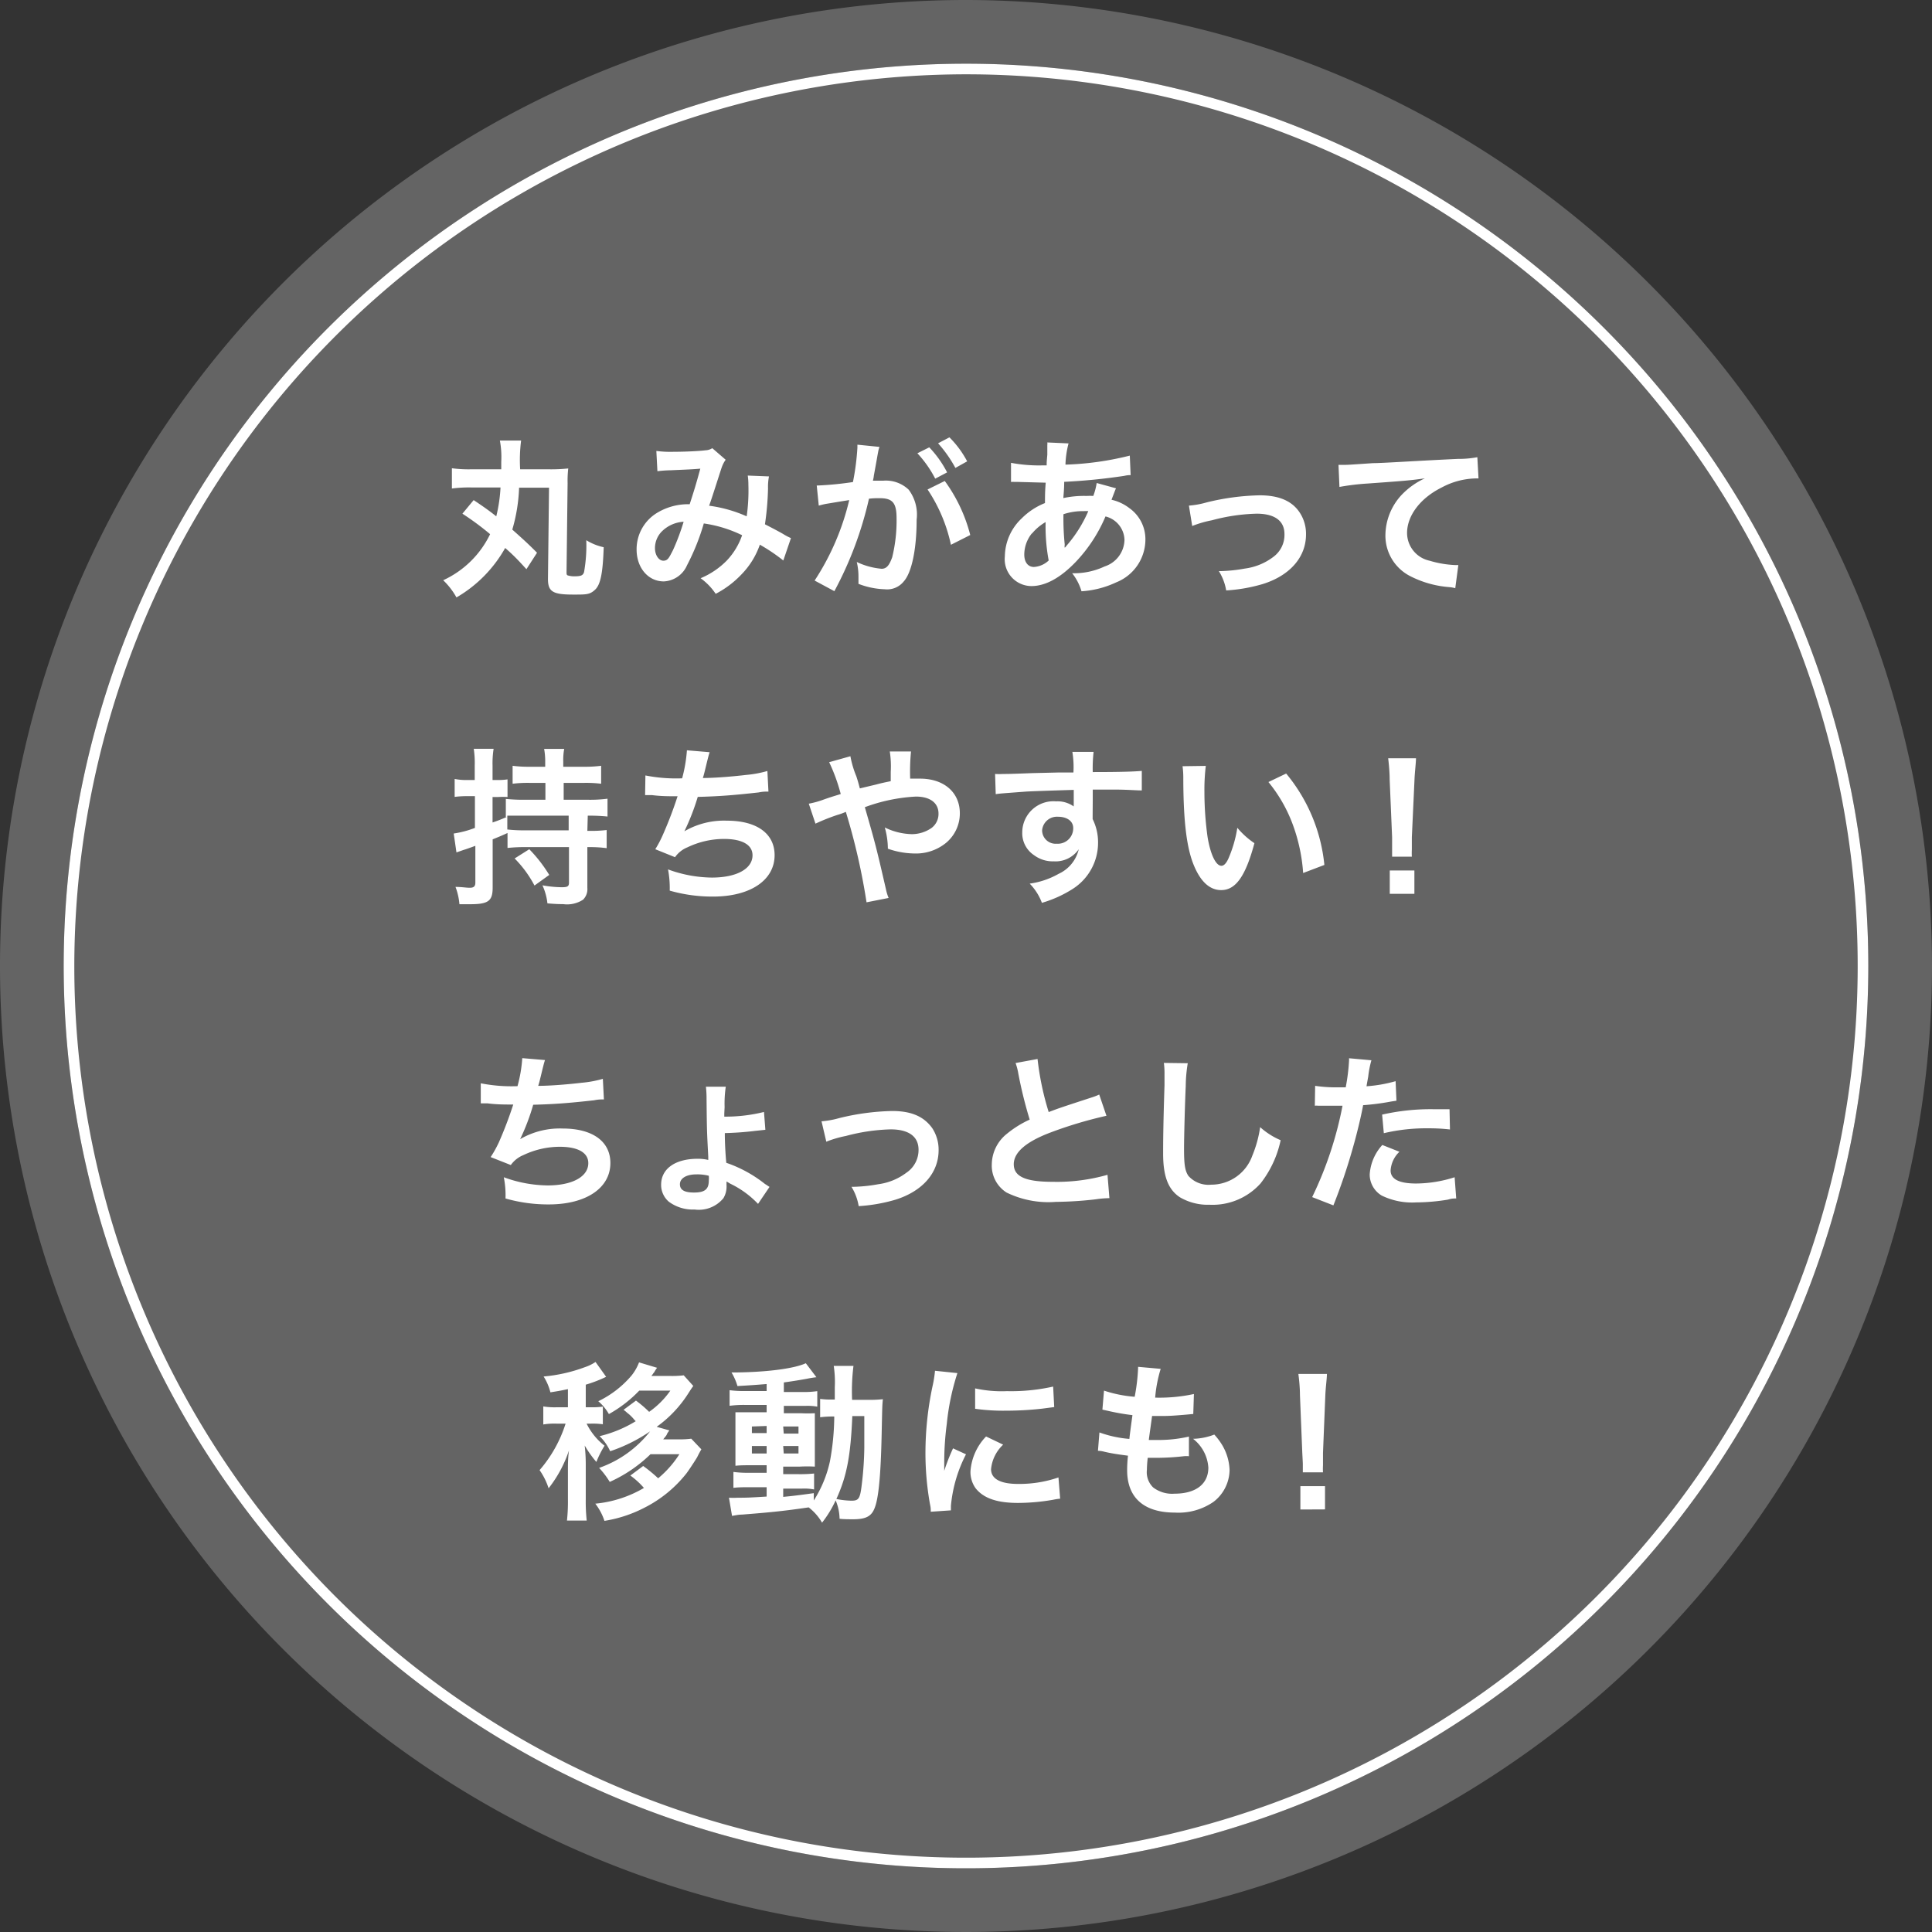
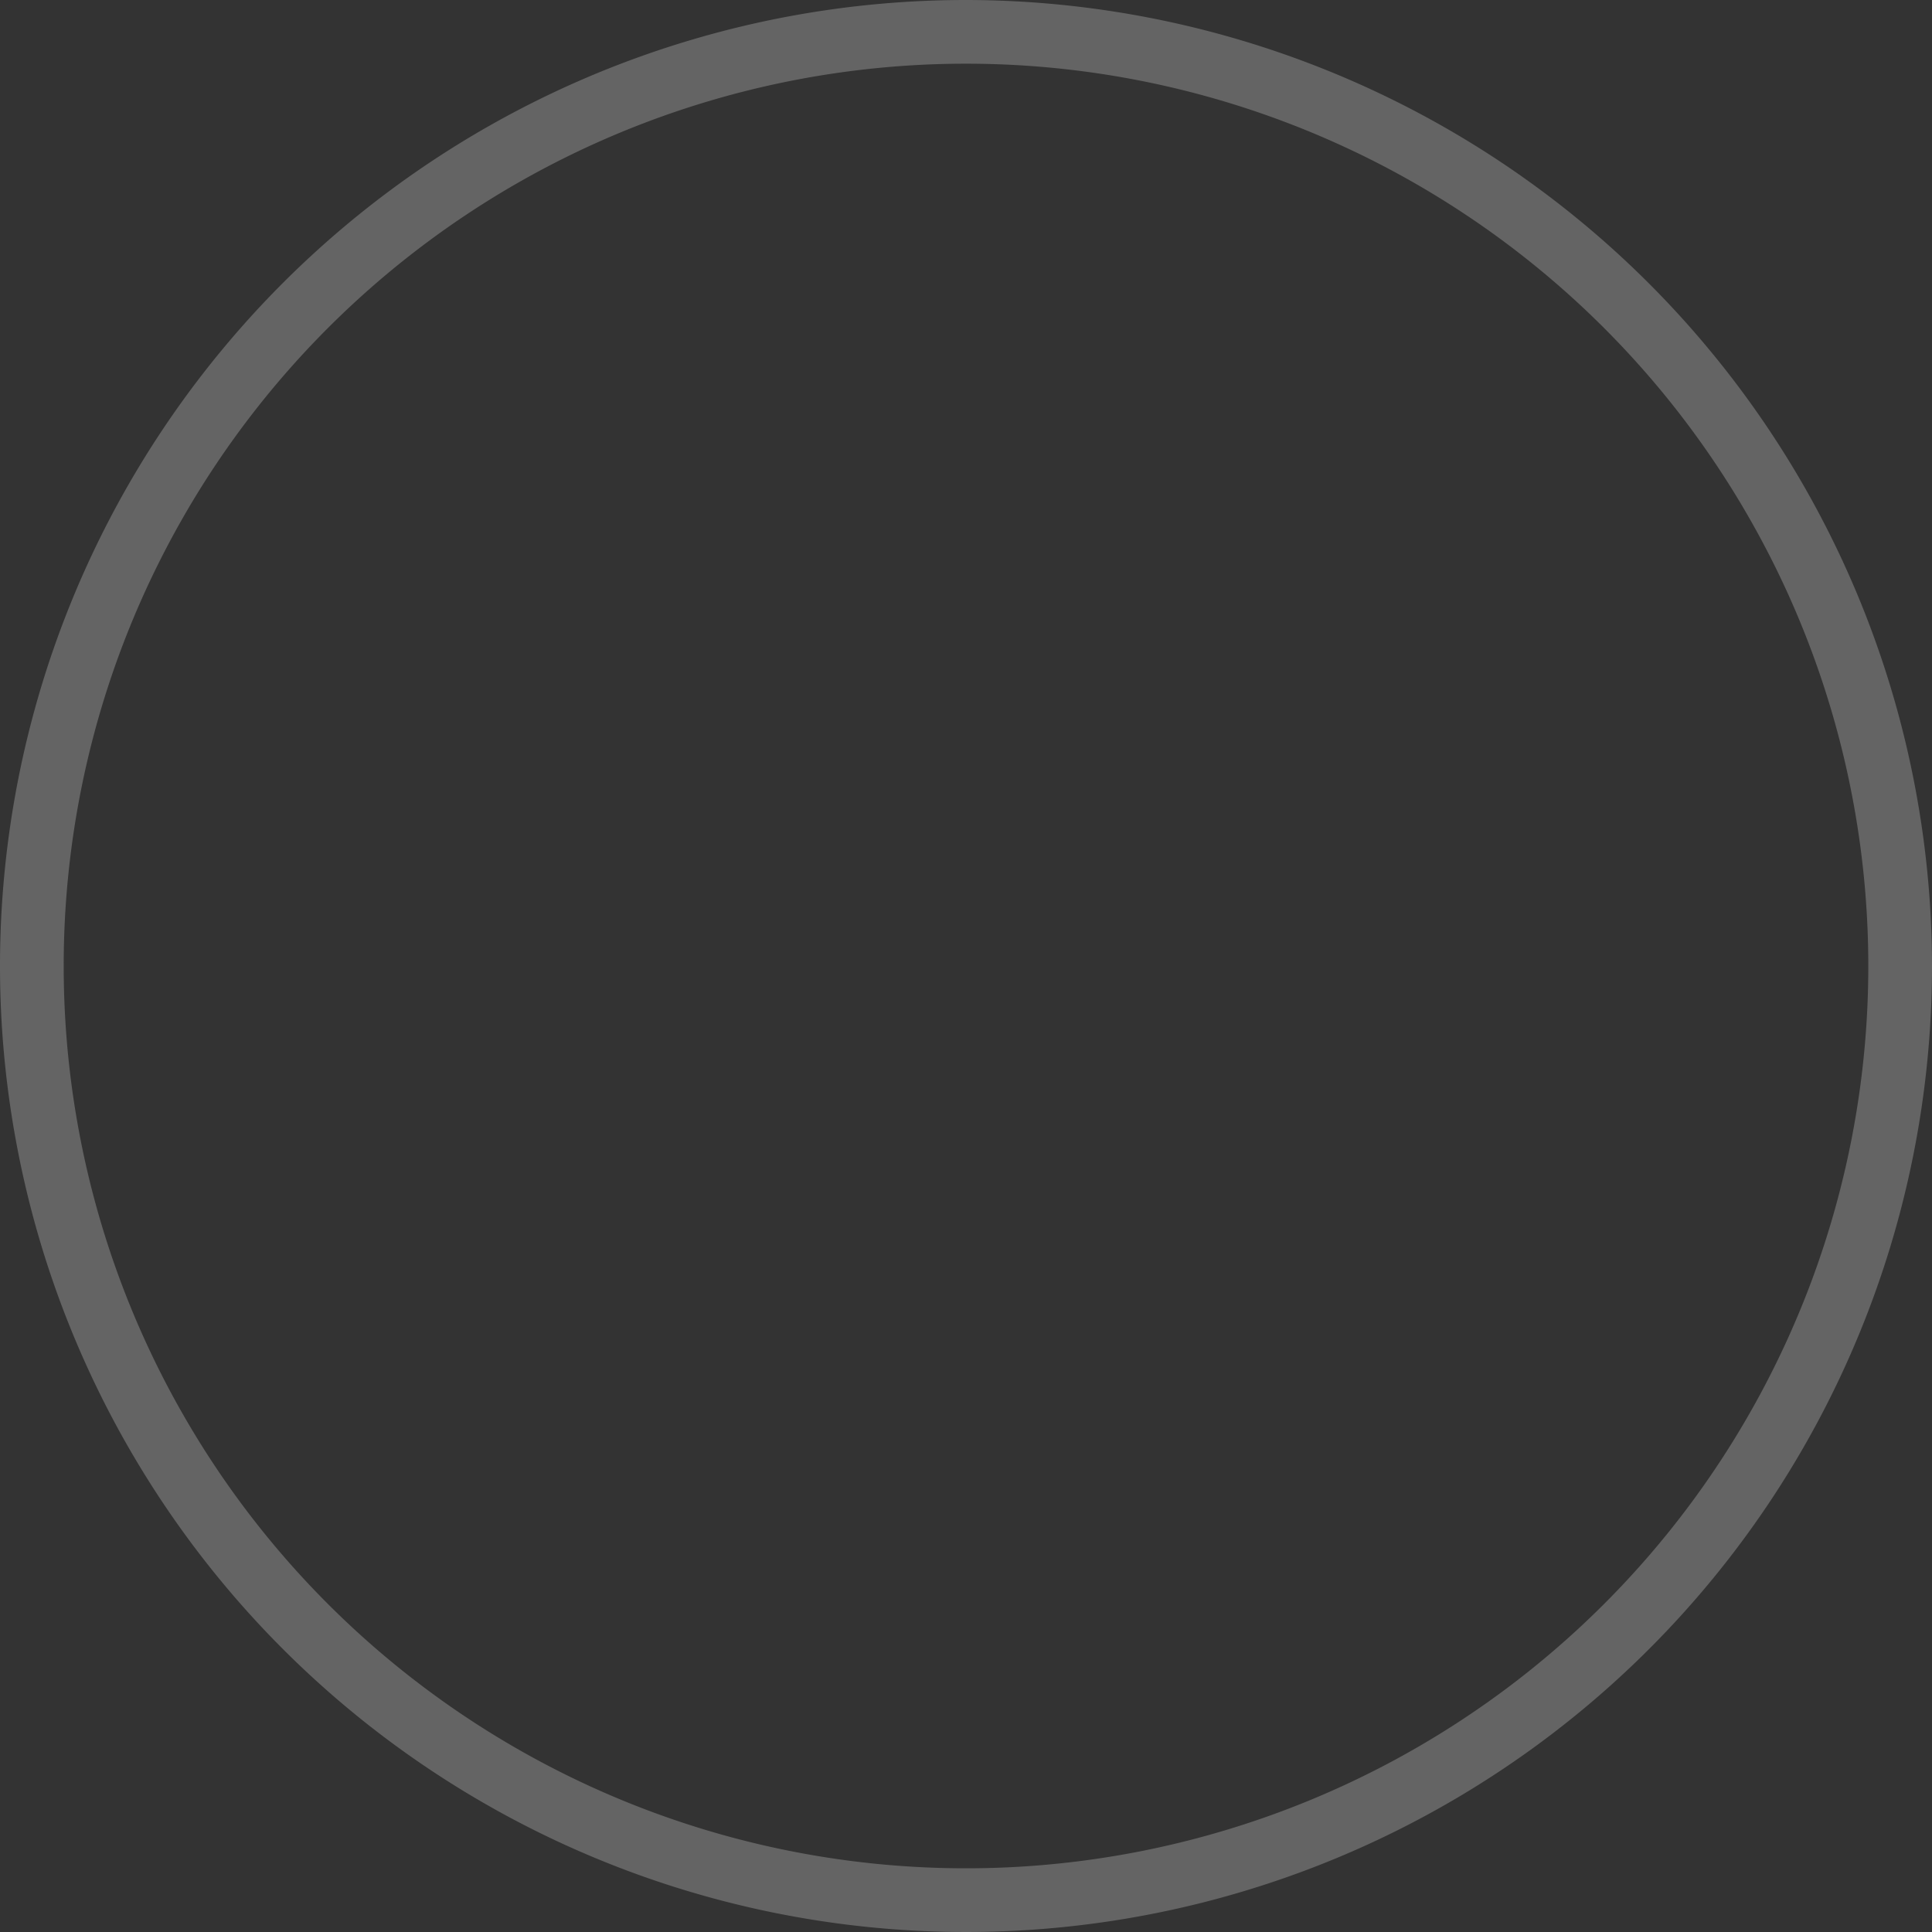
<svg xmlns="http://www.w3.org/2000/svg" viewBox="0 0 182 182">
  <rect x="0" y="0" width="182" height="182" fill="#333333" stroke="none" />
  <defs>
    <style>.cls-1{fill:#646464}.cls-2{fill:#fff}</style>
  </defs>
  <g id="レイヤー_2" data-name="レイヤー 2">
    <g id="デザイン">
      <path class="cls-1" d="M91 6A85 85 0 116 91 85 85 0 0191 6m0-6a91 91 0 1091 91A91.1 91.1 0 0091 0z" />
-       <circle class="cls-1" cx="91" cy="91" r="84.5" />
-       <path class="cls-2" d="M91 7A84 84 0 117 91 84.09 84.09 0 0191 7m0-1a85 85 0 1085 85A85 85 0 0091 6z" />
-       <path class="cls-2" d="M44.62 47.11c.88.59 1.47 1 2.13 1.53a14.37 14.37 0 00.4-2.72h-2.78a12.44 12.44 0 00-1.8.1v-1.91a11.78 11.78 0 001.78.1h2.87v-.71a8.48 8.48 0 00-.13-2h2a14.47 14.47 0 00-.09 2.71h2.7a15.42 15.42 0 001.83-.08 10.27 10.27 0 00-.06 1.39l-.1 8.36c0 .17 0 .27.1.32a2 2 0 00.62.09c.64 0 .83-.08.93-.4a14.36 14.36 0 00.21-3 5.22 5.22 0 001.64.66c-.08 2.45-.3 3.52-.81 4s-.85.46-2.1.46c-1.9 0-2.34-.29-2.34-1.47l.1-8.6H48.9a15.91 15.91 0 01-.64 3.95c1 .89 1.53 1.37 2.33 2.18l-1 1.55c-.78-.86-1.18-1.28-2-2A12.37 12.37 0 0143 56.28a6.8 6.8 0 00-1.25-1.62 9.14 9.14 0 004.42-4.34 26.25 26.25 0 00-2.61-1.93zm17.21-4.63a10 10 0 001.62.08c1 0 2.38-.06 3-.14a1.28 1.28 0 00.65-.2l1.26 1.09A2.77 2.77 0 0068 44c-.08.2-1 3.14-1.2 3.64a12.81 12.81 0 013.54 1 17.32 17.32 0 00.16-3 5.63 5.63 0 00-.06-.84l2 .08a5.07 5.07 0 00-.09 1.12 26.85 26.85 0 01-.29 3.39c.51.26 1.22.63 1.71.91a5.06 5.06 0 00.74.39l-.72 2.11a17.09 17.09 0 00-2.21-1.49 7.53 7.53 0 01-1.75 2.82 9.13 9.13 0 01-2.41 1.81A5.76 5.76 0 0066 54.47a7.49 7.49 0 002.48-1.68 6.58 6.58 0 001.43-2.37 12.17 12.17 0 00-3.61-1.11 21.22 21.22 0 01-1.58 3.94 2.51 2.51 0 01-2.19 1.52c-1.48 0-2.56-1.29-2.56-3a4 4 0 012-3.5 5.65 5.65 0 013-.77c.41-1.27.6-1.87 1-3.35-.82.07-1.21.08-2.77.15a11.81 11.81 0 00-1.27.09zm.48 7.62a2.24 2.24 0 00-.61 1.54c0 .65.36 1.18.79 1.18s.54-.29.91-1a21.44 21.44 0 001-2.67 3.16 3.16 0 00-2.09.95zm20.37-7.3q-.12.69-.36 2a3.2 3.2 0 01-.09.48h1a3.1 3.1 0 012.37.85 3.91 3.91 0 01.75 2.83c0 2.76-.46 5-1.23 5.83a2 2 0 01-1.78.72 7.47 7.47 0 01-2.47-.51v-.7a5.85 5.85 0 00-.16-1.36 6.78 6.78 0 002.34.64c.46 0 .72-.31 1-1.09a14.53 14.53 0 00.41-3.65c0-1.47-.37-1.91-1.6-1.91-.33 0-.59 0-1 .05a34.25 34.25 0 01-3.26 8.71l-1.86-1A23.78 23.78 0 0080 47.11l-.76.12-1.45.24c-.26.05-.43.1-.66.16l-.19-1.89a30.76 30.76 0 003.41-.33 23.54 23.54 0 00.42-3.23v-.29l2.08.21a2.89 2.89 0 00-.13.49zm4.86-.66a10.12 10.12 0 011.68 2.36l-1.12.59a10.66 10.66 0 00-1.68-2.39zM89 45.31a14.89 14.89 0 012.4 5.09l-1.82.92a15 15 0 00-2.2-5.21zm1-1.23a12 12 0 00-1.63-2.32l1.07-.56a9.32 9.32 0 011.67 2.26zM105.13 46c-.06.13-.06.13-.19.47s-.18.46-.23.61a4.27 4.27 0 011.67.78 3.59 3.59 0 011.52 3 4.35 4.35 0 01-2.75 4 9 9 0 01-3.27.84A5 5 0 00101 54a6.78 6.78 0 003.06-.64 2.7 2.7 0 001.87-2.5 2.34 2.34 0 00-1.79-2.21 14.23 14.23 0 01-2.78 4.26c-1.45 1.52-2.87 2.3-4.2 2.3a2.53 2.53 0 01-2.5-2.8 5 5 0 011.59-3.58 6.42 6.42 0 012.19-1.44c0-.52 0-1.16.07-1.92l-2.6-.07h-.3a3.29 3.29 0 00-.37 0v-1.8a14.19 14.19 0 003 .24h.36c0-.32 0-.32.06-1v-.91a.91.91 0 000-.25l2 .09a8.85 8.85 0 00-.29 2 28.24 28.24 0 006.06-.85l.08 1.84c-.22 0-.28 0-.62.07a55.46 55.46 0 01-5.64.56c0 .69-.06 1.2-.08 1.53a9.23 9.23 0 012.21-.2 4.81 4.81 0 01.61 0 5.84 5.84 0 00.32-1.22zm-7.92 4.24a3.21 3.21 0 00-.72 2c0 .72.35 1.17.91 1.17a2.23 2.23 0 001.39-.61 17.45 17.45 0 01-.29-3.62 4.71 4.71 0 00-1.29 1.09zm3.13 1.33l.18-.22a12.45 12.45 0 002-3.2 3.1 3.1 0 00-.42 0 5.84 5.84 0 00-1.92.29 24.1 24.1 0 00.11 2.75.71.71 0 010 .21 1.09 1.09 0 000 .18zM112 47.63a8.25 8.25 0 001.66-.3 22.64 22.64 0 015-.67c1.82 0 3.06.53 3.78 1.63a3.63 3.63 0 01.59 2.06c0 2.13-1.51 3.86-4.05 4.66a15.29 15.29 0 01-3.47.61 5 5 0 00-.69-1.82h.18a14.52 14.52 0 002.27-.24 5.63 5.63 0 002.67-1.09 2.57 2.57 0 001.06-2.16c0-1.25-.93-1.92-2.62-1.92a17.74 17.74 0 00-4.21.62 10.31 10.31 0 00-1.86.54zm14.09-3.84h.6c.29 0 .29 0 2.64-.16.9 0 3.56-.19 8-.4a9.62 9.62 0 001.84-.16l.11 2h-.33a7.08 7.08 0 00-3.17.87c-2 1-3.23 2.65-3.23 4.27a2.68 2.68 0 002.12 2.61 9.73 9.73 0 002.39.41h.32l-.29 2.18a2.91 2.91 0 00-.54-.1 9.67 9.67 0 01-3.75-1.06 4.28 4.28 0 01-2.29-3.86 5.65 5.65 0 011.49-3.73 7.08 7.08 0 012.23-1.6c-1.3.19-1.92.24-5.4.49a22.6 22.6 0 00-2.65.32zM55.33 78.27h.26a11.79 11.79 0 001.56-.08v1.71a11.57 11.57 0 00-1.56-.1h-.26v3.84a1.4 1.4 0 01-.4 1.11 2.76 2.76 0 01-1.89.42c-.35 0-.62 0-1.47-.07a5.52 5.52 0 00-.47-1.7 10.81 10.81 0 001.81.18c.55 0 .69-.08.69-.43V79.8h-4a15.34 15.34 0 00-1.79.08v-1.41c-.74.34-.92.4-1.4.6v4.54c0 1.27-.41 1.57-2.13 1.57h-1a6 6 0 00-.37-1.63c.59 0 1 .08 1.34.08s.53-.1.53-.48v-3.47c-.83.3-.83.3-1.12.39l-.66.23-.26-1.78a9.27 9.27 0 002-.53V75H44a8.76 8.76 0 00-1.17.07v-1.69a5.56 5.56 0 001.19.1h.7v-1.33a9.2 9.2 0 00-.09-1.61h1.87a8.94 8.94 0 00-.1 1.6v1.34h.51a5.71 5.71 0 00.9-.06v1.66a7.89 7.89 0 00-.88 0h-.53v2.4a13.84 13.84 0 001.33-.52h-.08v-1.7a16.38 16.38 0 001.79.08h1.94v-1.59H49.9a11.64 11.64 0 00-1.61.08v-1.69a11.3 11.3 0 001.61.09h1.46v-.48a6.55 6.55 0 00-.1-1.2h1.89a5.54 5.54 0 00-.09 1.19v.49H55a11.81 11.81 0 001.63-.09v1.69a11.8 11.8 0 00-1.63-.08h-1.9v1.59h2.32a12.68 12.68 0 001.81-.1v1.68a16.27 16.27 0 00-1.86-.08zm-5.91-1.43h-1.63v1.3a14.41 14.41 0 001.78.08h4v-1.38zm.44 3.16a13.56 13.56 0 011.88 2.42l-1.39 1a10.63 10.63 0 00-1.87-2.55zm10.94-6.95a14.91 14.91 0 003.46.27 13.91 13.91 0 00.45-2.64l2.14.18c-.09.28-.09.28-.25.92-.29 1.2-.29 1.2-.39 1.51 1.22 0 3-.16 4.08-.29a10.48 10.48 0 002-.37l.1 1.94c-.37 0-.51 0-.93.08-2.32.26-3.73.37-5.73.42a21.6 21.6 0 01-1.26 3.24 7.41 7.41 0 014-1c2.82 0 4.5 1.21 4.5 3.25 0 2.36-2.29 3.9-5.8 3.9a14.57 14.57 0 01-4.08-.56 9.34 9.34 0 00-.16-2 12.26 12.26 0 004.13.77c2.32 0 3.83-.82 3.83-2.1 0-1-1-1.54-2.69-1.54a8 8 0 00-3.44.79 2.63 2.63 0 00-1.17.93L61.73 80a10.53 10.53 0 00.75-1.44 37.34 37.34 0 001.35-3.55c-.85 0-1.57 0-2.42-.11h-.64zm21.75.85c.45-.12.72-.18 1.36-.31v-.88a9.19 9.19 0 00-.09-1.92h2a19.55 19.55 0 00-.08 2.56h.93c2.26 0 3.75 1.3 3.75 3.27a3.61 3.61 0 01-1.3 2.78 4.48 4.48 0 01-3 1 7.75 7.75 0 01-2.48-.45 7.39 7.39 0 00-.29-2 6.08 6.08 0 002.56.63 3.27 3.27 0 001.84-.58 1.65 1.65 0 00.66-1.36c0-1-.79-1.6-2.13-1.6a16.15 16.15 0 00-4.81 1c1 3.47 1.08 3.78 2 7.78a4.29 4.29 0 00.24.77l-2.08.41a60.47 60.47 0 00-1.95-8.52 6.27 6.27 0 01-.8.29 18.8 18.8 0 00-2.06.82l-.63-1.88a8.58 8.58 0 001.46-.41c.66-.23.78-.26 1.55-.5a16.94 16.94 0 00-1.09-3l2-.56a9.27 9.27 0 00.56 1.89c.13.4.19.61.33 1.14zm20.38 2.88v.38a4.9 4.9 0 01.51 2.26 5.15 5.15 0 01-2.39 4.32 11.24 11.24 0 01-2.9 1.31A5.17 5.17 0 0097 83.24a7.6 7.6 0 002.72-.92 3.38 3.38 0 001.9-2.32 2.65 2.65 0 01-2.36 1.14 2.94 2.94 0 01-1.85-.58 2.48 2.48 0 01-1.11-2.16 2.94 2.94 0 013.19-2.91 2.62 2.62 0 011.66.48 1.09 1.09 0 010-.2v-1.36c-2.29.07-3.79.12-4.5.16-2.41.18-2.41.18-2.85.24l-.06-1.9a7.41 7.41 0 00.78 0c.4 0 .66 0 2.72-.08l2.52-.06h1.36a8.89 8.89 0 00-.1-1.94h2a13.68 13.68 0 00-.08 1.9c2.78 0 4-.05 4.62-.11v1.84c-.59 0-1.36-.08-2.69-.08h-1.93v1zm-3.27.16a1.4 1.4 0 00-1.49 1.28 1.27 1.27 0 001.37 1.26A1.45 1.45 0 00101.1 78c0-.63-.56-1.06-1.44-1.06zm13.93-4.79a18.61 18.61 0 00-.13 2.44 30.72 30.72 0 00.3 4.28c.28 1.67.79 2.69 1.3 2.69.24 0 .46-.24.66-.68a11.84 11.84 0 00.84-2.9 7.62 7.62 0 001.61 1.45c-.84 3.13-1.77 4.42-3.13 4.42-1.07 0-1.93-.78-2.57-2.32s-1-3.92-1-8.35a7.87 7.87 0 00-.07-1zm7.57.72a15.91 15.91 0 013.6 8.61l-2 .76a16.39 16.39 0 00-1-4.63 13.91 13.91 0 00-2.27-3.94zm9.98 7.83v-1.83l-.23-5.44c0-.7-.08-1.5-.14-2h2.62c0 .43-.11 1.26-.14 2l-.25 5.44v1.16a6.08 6.08 0 000 .67zm-.22 3.5V82h2.32v2.2zm-85.63 17.85a14.91 14.91 0 003.46.27 13.13 13.13 0 00.45-2.64l2.14.18c-.09.28-.09.28-.25.92-.29 1.2-.29 1.2-.39 1.51 1.22 0 3-.16 4.09-.29a10.49 10.49 0 002-.37l.1 1.94c-.37 0-.51 0-.93.08-2.32.26-3.73.37-5.73.42a20.57 20.57 0 01-1.23 3.24 7.41 7.41 0 014-1c2.82 0 4.5 1.21 4.5 3.25 0 2.36-2.29 3.9-5.8 3.9a14.57 14.57 0 01-4.08-.56 8.76 8.76 0 00-.16-2 12.26 12.26 0 004.13.77c2.32 0 3.83-.82 3.83-2.1 0-1-1-1.54-2.69-1.54a8 8 0 00-3.44.79 2.69 2.69 0 00-1.17.93l-1.9-.75a10.53 10.53 0 00.78-1.4 37.34 37.34 0 001.35-3.55c-.85 0-1.57 0-2.42-.11h-.64zm22.94 2.85v.29a15 15 0 003.74-.44l.13 1.68-.94.1a28.72 28.72 0 01-2.88.21c0 1.12.09 2.33.14 2.8a12.16 12.16 0 013.65 2c.16.09.24.16.42.27l-1.08 1.6a8.89 8.89 0 00-2.61-1.9l-.25-.15-.11-.06v.33a2.15 2.15 0 01-.29 1.24 3 3 0 01-2.72 1.07 3.79 3.79 0 01-2.43-.74 2.08 2.08 0 01-.72-1.6c0-1.5 1.33-2.44 3.44-2.44a4.27 4.27 0 011 .11v-.31c-.13-2.48-.13-2.48-.16-5.41a10.32 10.32 0 00-.06-1.18h1.87a10.89 10.89 0 00-.11 1.92zm-2.63 5.73c-.94 0-1.55.37-1.55.93s.46.78 1.33.78c1 0 1.39-.3 1.39-1.12a2.18 2.18 0 000-.46 4.29 4.29 0 00-1.17-.13zm11.79-5a8.49 8.49 0 001.66-.3 22.64 22.64 0 015-.67c1.82 0 3 .53 3.78 1.63a3.71 3.71 0 01.59 2.06c0 2.13-1.51 3.86-4.05 4.66a15.53 15.53 0 01-3.48.61 5 5 0 00-.68-1.82h.24a14.64 14.64 0 002.27-.24 5.63 5.63 0 002.67-1.09 2.57 2.57 0 001.14-2.16c0-1.25-.93-1.92-2.63-1.92a17.87 17.87 0 00-4.21.62 10.41 10.41 0 00-1.85.54zm20.35-5.87a26.65 26.65 0 001.05 5c1-.38 1-.38 4.15-1.41a5.18 5.18 0 00.61-.24l.68 2a39.58 39.58 0 00-5.23 1.56q-3.49 1.31-3.5 3c0 1.16 1.09 1.66 3.66 1.66a17.38 17.38 0 005.17-.66l.18 2.2a9.25 9.25 0 00-1.3.11 35.33 35.33 0 01-3.74.24 9 9 0 01-4.65-.88 3 3 0 01-1.39-2.67 3.74 3.74 0 011.43-2.87 9.72 9.72 0 012.14-1.33 40.79 40.79 0 01-1.07-4.33 5.46 5.46 0 00-.26-1zm14.15.4a13.61 13.61 0 00-.19 2.16c-.07 1.49-.16 4.74-.16 5.88 0 1.52.09 2.09.41 2.57a2.54 2.54 0 002.15.83 4.1 4.1 0 003.87-2.73 11.15 11.15 0 00.74-2.69 6.92 6.92 0 001.93 1.23 9.91 9.91 0 01-1.9 4.08 6.07 6.07 0 01-4.8 2 5.18 5.18 0 01-2.8-.71c-1.11-.74-1.57-2-1.57-4.11 0-.84 0-2.44.13-6.45v-1a7.63 7.63 0 00-.06-1.09zm12 2.13a13.57 13.57 0 002.15.14h.73a18.54 18.54 0 00.31-2.45 1.74 1.74 0 000-.29l2.11.19a9.43 9.43 0 00-.3 1.54c-.08.45-.1.54-.16.91a13.24 13.24 0 002.74-.48l.08 1.84-.52.08a22.49 22.49 0 01-2.62.34c-.18 1-.58 2.69-1 4.14a54.62 54.62 0 01-1.8 5.3l-2-.78a34.66 34.66 0 002.86-8.61h-2.31a1.85 1.85 0 00-.3 0zm7.94 6.21a2.65 2.65 0 00-.83 1.76q0 1.23 2.4 1.23a12.1 12.1 0 003.63-.59l.15 2c-.29 0-.42 0-.79.11a18.91 18.91 0 01-3 .26 6.53 6.53 0 01-3.22-.64 2.31 2.31 0 01-1.14-2 4.53 4.53 0 011.19-2.77zm4.76-2.1a16.75 16.75 0 00-2-.11 17.41 17.41 0 00-4.23.46l-.16-1.75a20.62 20.62 0 014.77-.51h1.58zM53.5 130.86c-.57.12-.81.17-1.65.3a5.11 5.11 0 00-.64-1.49 14.79 14.79 0 003.89-.88 4 4 0 001-.49l1 1.4a12.47 12.47 0 01-1.92.74v2.13h.51a7.54 7.54 0 001.1-.06v1.66a6.76 6.76 0 00-1.1-.06h-.43a6 6 0 001.69 2.08 9.27 9.27 0 00-.77 1.53 10.1 10.1 0 01-1.1-1.55 15.46 15.46 0 01.1 1.78v3.29a16.68 16.68 0 00.09 2h-1.86a16.33 16.33 0 00.09-2v-2.76c0-.47 0-1.17.1-1.85a11.74 11.74 0 01-1.92 3.57 6.36 6.36 0 00-.85-1.71 12.39 12.39 0 002.45-4.38h-.87a6.21 6.21 0 00-1.23.08v-1.7a6.52 6.52 0 001.23.08h1.09zm9.56 3.89a1.8 1.8 0 00-.24.36c0 .08-.19.28-.34.48h1.41a8 8 0 001.23-.06l.95 1c-.21.37-.21.37-.4.75-.13.23-.79 1.24-1 1.51a11.82 11.82 0 01-4 3.26 12.39 12.39 0 01-3.73 1.22 5.39 5.39 0 00-.86-1.62 11.09 11.09 0 004.58-1.48 7.22 7.22 0 00-1.28-1.17l1.21-.9a14 14 0 011.41 1.16 9.75 9.75 0 002-2.27h-2.72a13.32 13.32 0 01-3.84 2.61 8.18 8.18 0 00-1-1.32 10.5 10.5 0 004.8-3.44 15.18 15.18 0 01-3.76 1.87 4.58 4.58 0 00-1-1.42 11.7 11.7 0 003.41-1.41 1.58 1.58 0 01-.13-.13 4.15 4.15 0 00-.49-.51l-.21-.17a2.85 2.85 0 00-.32-.26l1.17-.87a11.06 11.06 0 011.24 1.06 8.06 8.06 0 002-2h-2.93a12.12 12.12 0 01-2.86 2.21 4.56 4.56 0 00-1-1.21 9.51 9.51 0 003.14-2.43 4.59 4.59 0 00.7-1.23l1.7.51a2.81 2.81 0 00-.27.42.83.83 0 00-.13.17l-.14.18h1.84a9.24 9.24 0 001.21-.06l.9 1c-.18.25-.18.25-.45.67a11.3 11.3 0 01-3 3.18zm9.16-4.37c-1.1.09-1.55.12-2.75.19a5.42 5.42 0 00-.56-1.28c3.14 0 5.89-.35 7-.87l1 1.32a8.78 8.78 0 00-.88.14c-.59.11-1.39.24-2.19.35v.9h1.66a8.93 8.93 0 001.49-.08v1.46a5.2 5.2 0 00-1.15-.07h-2v.69h1.58a12.84 12.84 0 001.34 0v5.03a13 13 0 00-1.44 0h-1.54v.71h1.4a12.75 12.75 0 001.51-.06v1.5a4.88 4.88 0 00-1.12-.08h-1.79v.78c.83-.08 1.37-.14 2.88-.35v.69a11.28 11.28 0 001.52-3.68 23.92 23.92 0 00.41-4.23 9.39 9.39 0 00-1.33.07v-1.73a6.93 6.93 0 001.14.06h.24v-1.17a10.11 10.11 0 00-.1-2h1.86a19.21 19.21 0 00-.13 3.2h1.4a12.35 12.35 0 001.5-.06c-.06.57-.06.7-.11 3-.08 4.13-.29 6.38-.69 7.31-.29.71-.8 1-2 1-.26 0-1 0-1.28-.05a4.6 4.6 0 00-.37-1.73 10.29 10.29 0 01-1.28 2.1 4.9 4.9 0 00-1.26-1.44c-2.2.32-3.36.45-6.29.68-.31 0-.55.06-.93.12l-.29-1.71a7.58 7.58 0 00.83 0c.72 0 1 0 2.72-.11v-.88h-1.65c-.51 0-1 0-1.48.06v-1.5a9.87 9.87 0 001.5.08h1.63v-.71h-1.39c-.72 0-1.1 0-1.55.05v-5.04h2.94v-.69h-2a10.24 10.24 0 00-1.49.08v-1.47a10.15 10.15 0 001.49.08h2zm-1.39 4v.62h1.39v-.67zm0 1.84v.7h1.39v-.7zm3-1.17h1.39v-.67h-1.44zm0 1.87h1.39v-.7h-1.44zm6.46-3.52c-.16 3.81-.53 5.67-1.5 7.81a8.06 8.06 0 001.41.16c.72 0 .83-.19 1-1.68a31.25 31.25 0 00.22-3.31v-2.98zm7.39 9.01c0-.29 0-.38-.08-.75a27.41 27.41 0 01-.42-4.79 30.3 30.3 0 01.66-6.25 11.28 11.28 0 00.24-1.49l2.11.22a22.66 22.66 0 00-1 4.79 27.37 27.37 0 00-.24 3.54v.88a17.43 17.43 0 01.83-2.12L91 137a13.12 13.12 0 00-1.42 4.85v.43zm6.82-6.32a3.64 3.64 0 00-1.14 2.31c0 .91.88 1.39 2.54 1.39a11.31 11.31 0 003.81-.61l.16 2a5.25 5.25 0 00-.65.1 19.54 19.54 0 01-3.32.3c-2 0-3.26-.45-4-1.39a2.64 2.64 0 01-.48-1.57 5.26 5.26 0 011.47-3.3zm-2.64-5.3a11.55 11.55 0 003 .26 18.1 18.1 0 004.35-.43l.1 1.93-1.14.15a30.43 30.43 0 01-3.43.19 18.66 18.66 0 01-2.88-.18zm11.71 4.15a10.74 10.74 0 002.82.61c.06-.58.21-1.65.29-2.24a21.34 21.34 0 01-2.29-.4l-.54-.12.15-1.79a12 12 0 002.89.58 18.06 18.06 0 00.32-2.66 1 1 0 000-.16l2.13.19a12.68 12.68 0 00-.52 2.71 15.4 15.4 0 003.65-.34l-.06 1.88-.64.06c-1.15.1-1.67.13-2.24.13h-1c-.16 1.17-.21 1.49-.31 2.26h.78a12.68 12.68 0 003-.32v1.85a2.5 2.5 0 00-.48 0 23.07 23.07 0 01-2.4.15h-1a11 11 0 00-.08 1.14 2 2 0 00.59 1.65 2.94 2.94 0 002 .59c2 0 3.2-.89 3.2-2.46a3.73 3.73 0 00-1.44-2.71 5.86 5.86 0 002-.4 6.18 6.18 0 01.75 1 4.93 4.93 0 01.69 2.35 3.84 3.84 0 01-1.53 3 5.81 5.81 0 01-3.62 1c-2.91 0-4.5-1.39-4.5-4a11.91 11.91 0 01.08-1.36c-1-.13-1.58-.22-2.22-.37a2.4 2.4 0 00-.61-.09zm19.16 3.76v-.69c0-.19 0-.17-.05-1.14l-.22-5.44c0-.7-.08-1.5-.15-2H125c0 .43-.12 1.26-.15 2l-.22 5.44v1.16a6.08 6.08 0 000 .67zm-.23 3.5V140h2.32v2.19z" />
    </g>
  </g>
</svg>